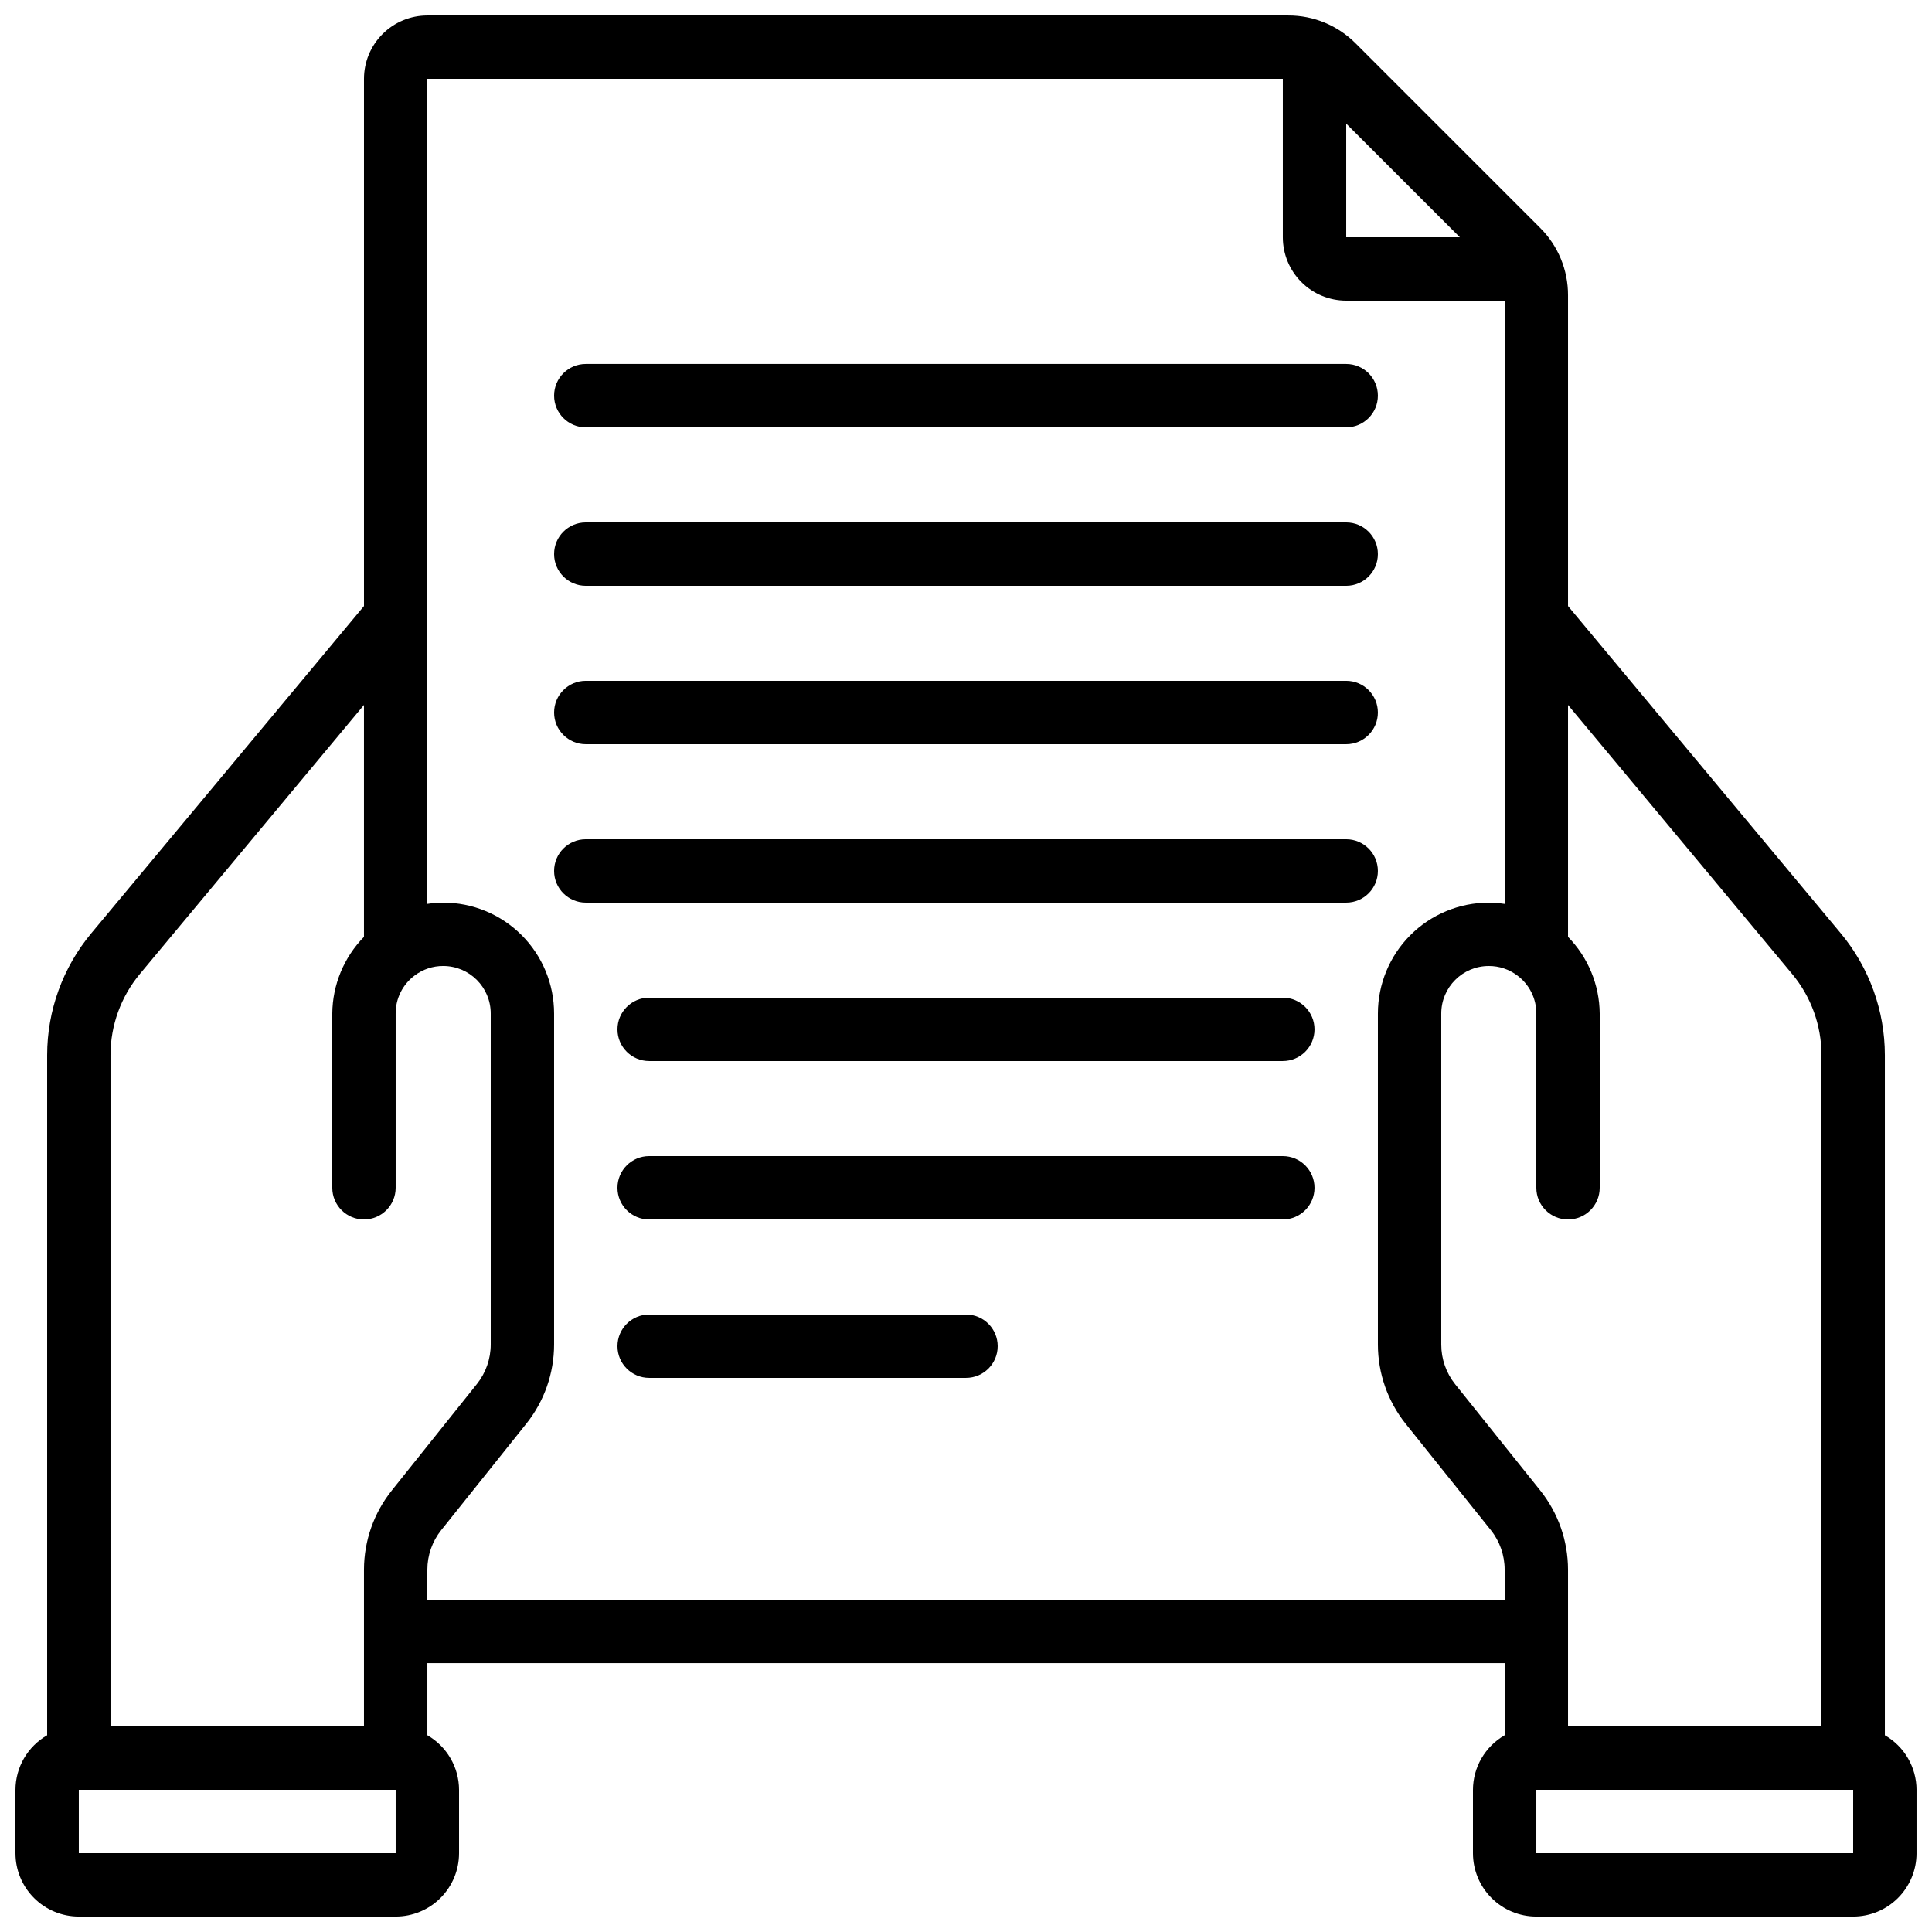
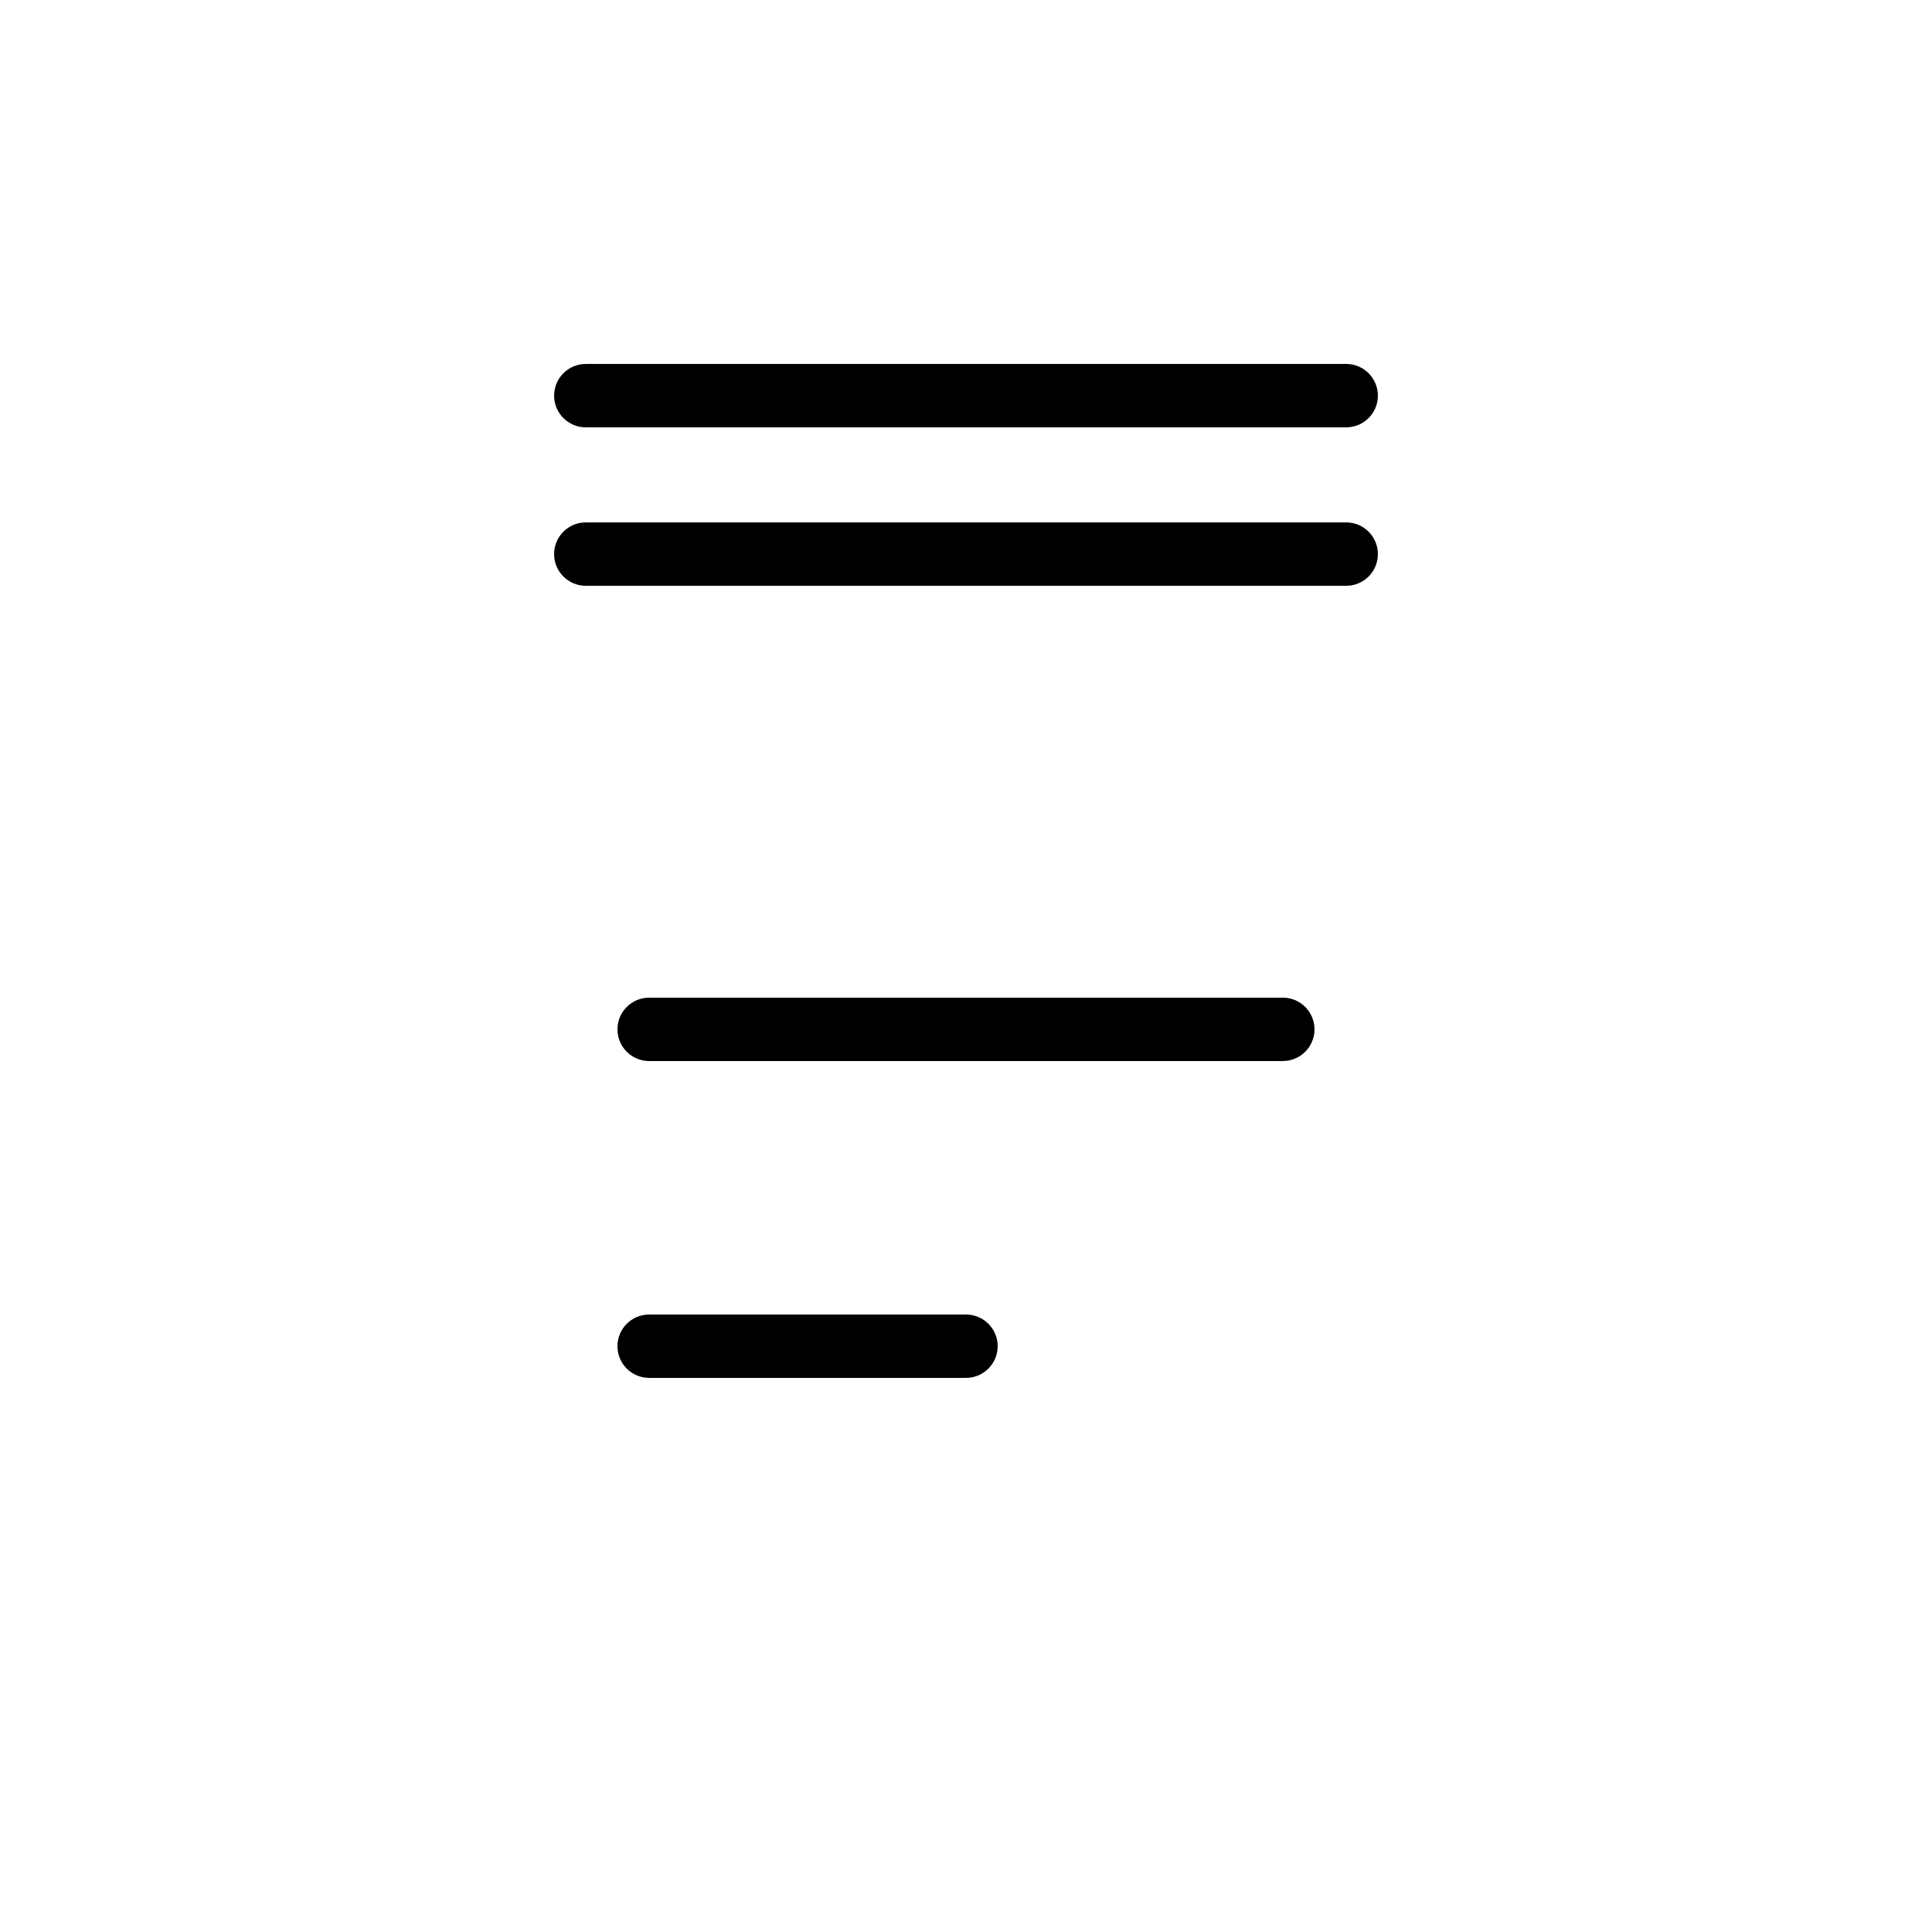
<svg xmlns="http://www.w3.org/2000/svg" width="800px" height="800px" version="1.1" viewBox="144 144 512 512">
  <defs>
    <clipPath id="a">
-       <path d="m148.09 148.09h503.81v503.81h-503.81z" />
+       <path d="m148.09 148.09h503.81h-503.81z" />
    </clipPath>
  </defs>
  <g clip-path="url(#a)">
    <path d="m643.51 603.86v-180.25c-0.008-11.789-4.141-23.199-11.68-32.262l-72.289-86.746v-82.355c0.02-6.715-2.648-13.156-7.414-17.887l-48.844-48.844c-4.731-4.766-11.172-7.438-17.887-7.414h-228.14c-4.457 0-8.727 1.77-11.875 4.918-3.152 3.148-4.922 7.422-4.922 11.875v139.71l-72.285 86.746c-7.543 9.062-11.676 20.473-11.68 32.262v180.25c-5.18 2.977-8.379 8.488-8.398 14.461v16.793c0 4.453 1.77 8.727 4.918 11.875 3.148 3.148 7.422 4.918 11.875 4.918h83.969c4.453 0 8.727-1.77 11.875-4.918 3.148-3.148 4.918-7.422 4.918-11.875v-16.793c-0.016-5.973-3.219-11.484-8.395-14.461v-19.125h285.49v19.129-0.004c-5.18 2.977-8.379 8.488-8.398 14.461v16.793c0 4.453 1.77 8.727 4.918 11.875s7.422 4.918 11.875 4.918h83.969c4.453 0 8.727-1.77 11.875-4.918s4.918-7.422 4.918-11.875v-16.793c-0.016-5.973-3.219-11.484-8.395-14.461zm-24.586-201.76c5.031 6.035 7.789 13.645 7.789 21.504v177.92h-67.172v-41.539c-0.008-7.629-2.602-15.031-7.356-20.992l-22.555-28.156c-2.387-2.984-3.684-6.695-3.68-10.52v-87.723c0-6.957 5.641-12.594 12.598-12.594 2.727-0.012 5.379 0.875 7.555 2.516 3.188 2.367 5.059 6.109 5.039 10.078v46.184c0 4.637 3.762 8.395 8.398 8.395 4.637 0 8.395-3.758 8.395-8.395v-46.184c-0.066-7.602-3.074-14.883-8.395-20.312v-61.457zm-88.051-195.23h-30.109v-30.109zm-357.59 216.73c0-7.859 2.758-15.469 7.793-21.504l59.379-71.273v61.457c-5.32 5.43-8.328 12.711-8.395 20.312v46.184c0 4.637 3.758 8.395 8.395 8.395 4.641 0 8.398-3.758 8.398-8.395v-46.184c-0.02-3.969 1.852-7.711 5.039-10.078 2.176-1.641 4.828-2.527 7.555-2.516 6.957 0 12.598 5.637 12.598 12.594v87.723c0 3.812-1.297 7.508-3.68 10.488l-22.547 28.195h0.004c-4.75 5.949-7.348 13.328-7.367 20.941v41.582h-67.172zm-8.398 211.51v-16.793h83.969v16.793zm92.363-67.176v-7.953l0.004 0.004c0-3.812 1.297-7.512 3.676-10.488l22.547-28.195c4.762-5.961 7.359-13.363 7.363-20.992v-87.715c0-7.793-3.098-15.27-8.609-20.781s-12.984-8.609-20.781-8.609c-1.402 0.012-2.809 0.125-4.195 0.336v-218.65h226.71v41.984c0 4.453 1.77 8.727 4.922 11.875 3.148 3.148 7.418 4.918 11.875 4.918h41.984v159.88c-1.391-0.211-2.793-0.324-4.199-0.336-7.797 0-15.27 3.098-20.781 8.609s-8.609 12.988-8.609 20.781v87.723c0.008 7.629 2.602 15.027 7.356 20.992l22.555 28.152c2.387 2.988 3.688 6.699 3.68 10.523v7.949zm377.86 67.176h-83.965v-16.793h83.969z" />
  </g>
  <path d="m299.24 257.25h201.52c4.637 0 8.395-3.762 8.395-8.398s-3.758-8.398-8.395-8.398h-201.52c-4.641 0-8.398 3.762-8.398 8.398s3.758 8.398 8.398 8.398z" />
  <path d="m299.24 299.24h201.52c4.637 0 8.395-3.762 8.395-8.398 0-4.637-3.758-8.398-8.395-8.398h-201.52c-4.641 0-8.398 3.762-8.398 8.398 0 4.637 3.758 8.398 8.398 8.398z" />
-   <path d="m299.24 341.22h201.52c4.637 0 8.395-3.762 8.395-8.398s-3.758-8.398-8.395-8.398h-201.52c-4.641 0-8.398 3.762-8.398 8.398s3.758 8.398 8.398 8.398z" />
-   <path d="m500.76 366.41h-201.52c-4.641 0-8.398 3.762-8.398 8.398 0 4.637 3.758 8.395 8.398 8.395h201.52c4.637 0 8.395-3.758 8.395-8.395 0-4.637-3.758-8.398-8.395-8.398z" />
  <path d="m483.96 408.39h-167.93c-4.637 0-8.398 3.762-8.398 8.398s3.762 8.395 8.398 8.395h167.93c4.641 0 8.398-3.758 8.398-8.395s-3.758-8.398-8.398-8.398z" />
-   <path d="m483.96 450.38h-167.93c-4.637 0-8.398 3.762-8.398 8.398 0 4.637 3.762 8.395 8.398 8.395h167.93c4.641 0 8.398-3.758 8.398-8.395 0-4.637-3.758-8.398-8.398-8.398z" />
  <path d="m400 492.36h-83.969c-4.637 0-8.398 3.758-8.398 8.398 0 4.637 3.762 8.395 8.398 8.395h83.969c4.637 0 8.395-3.758 8.395-8.395 0-4.641-3.758-8.398-8.395-8.398z" />
</svg>